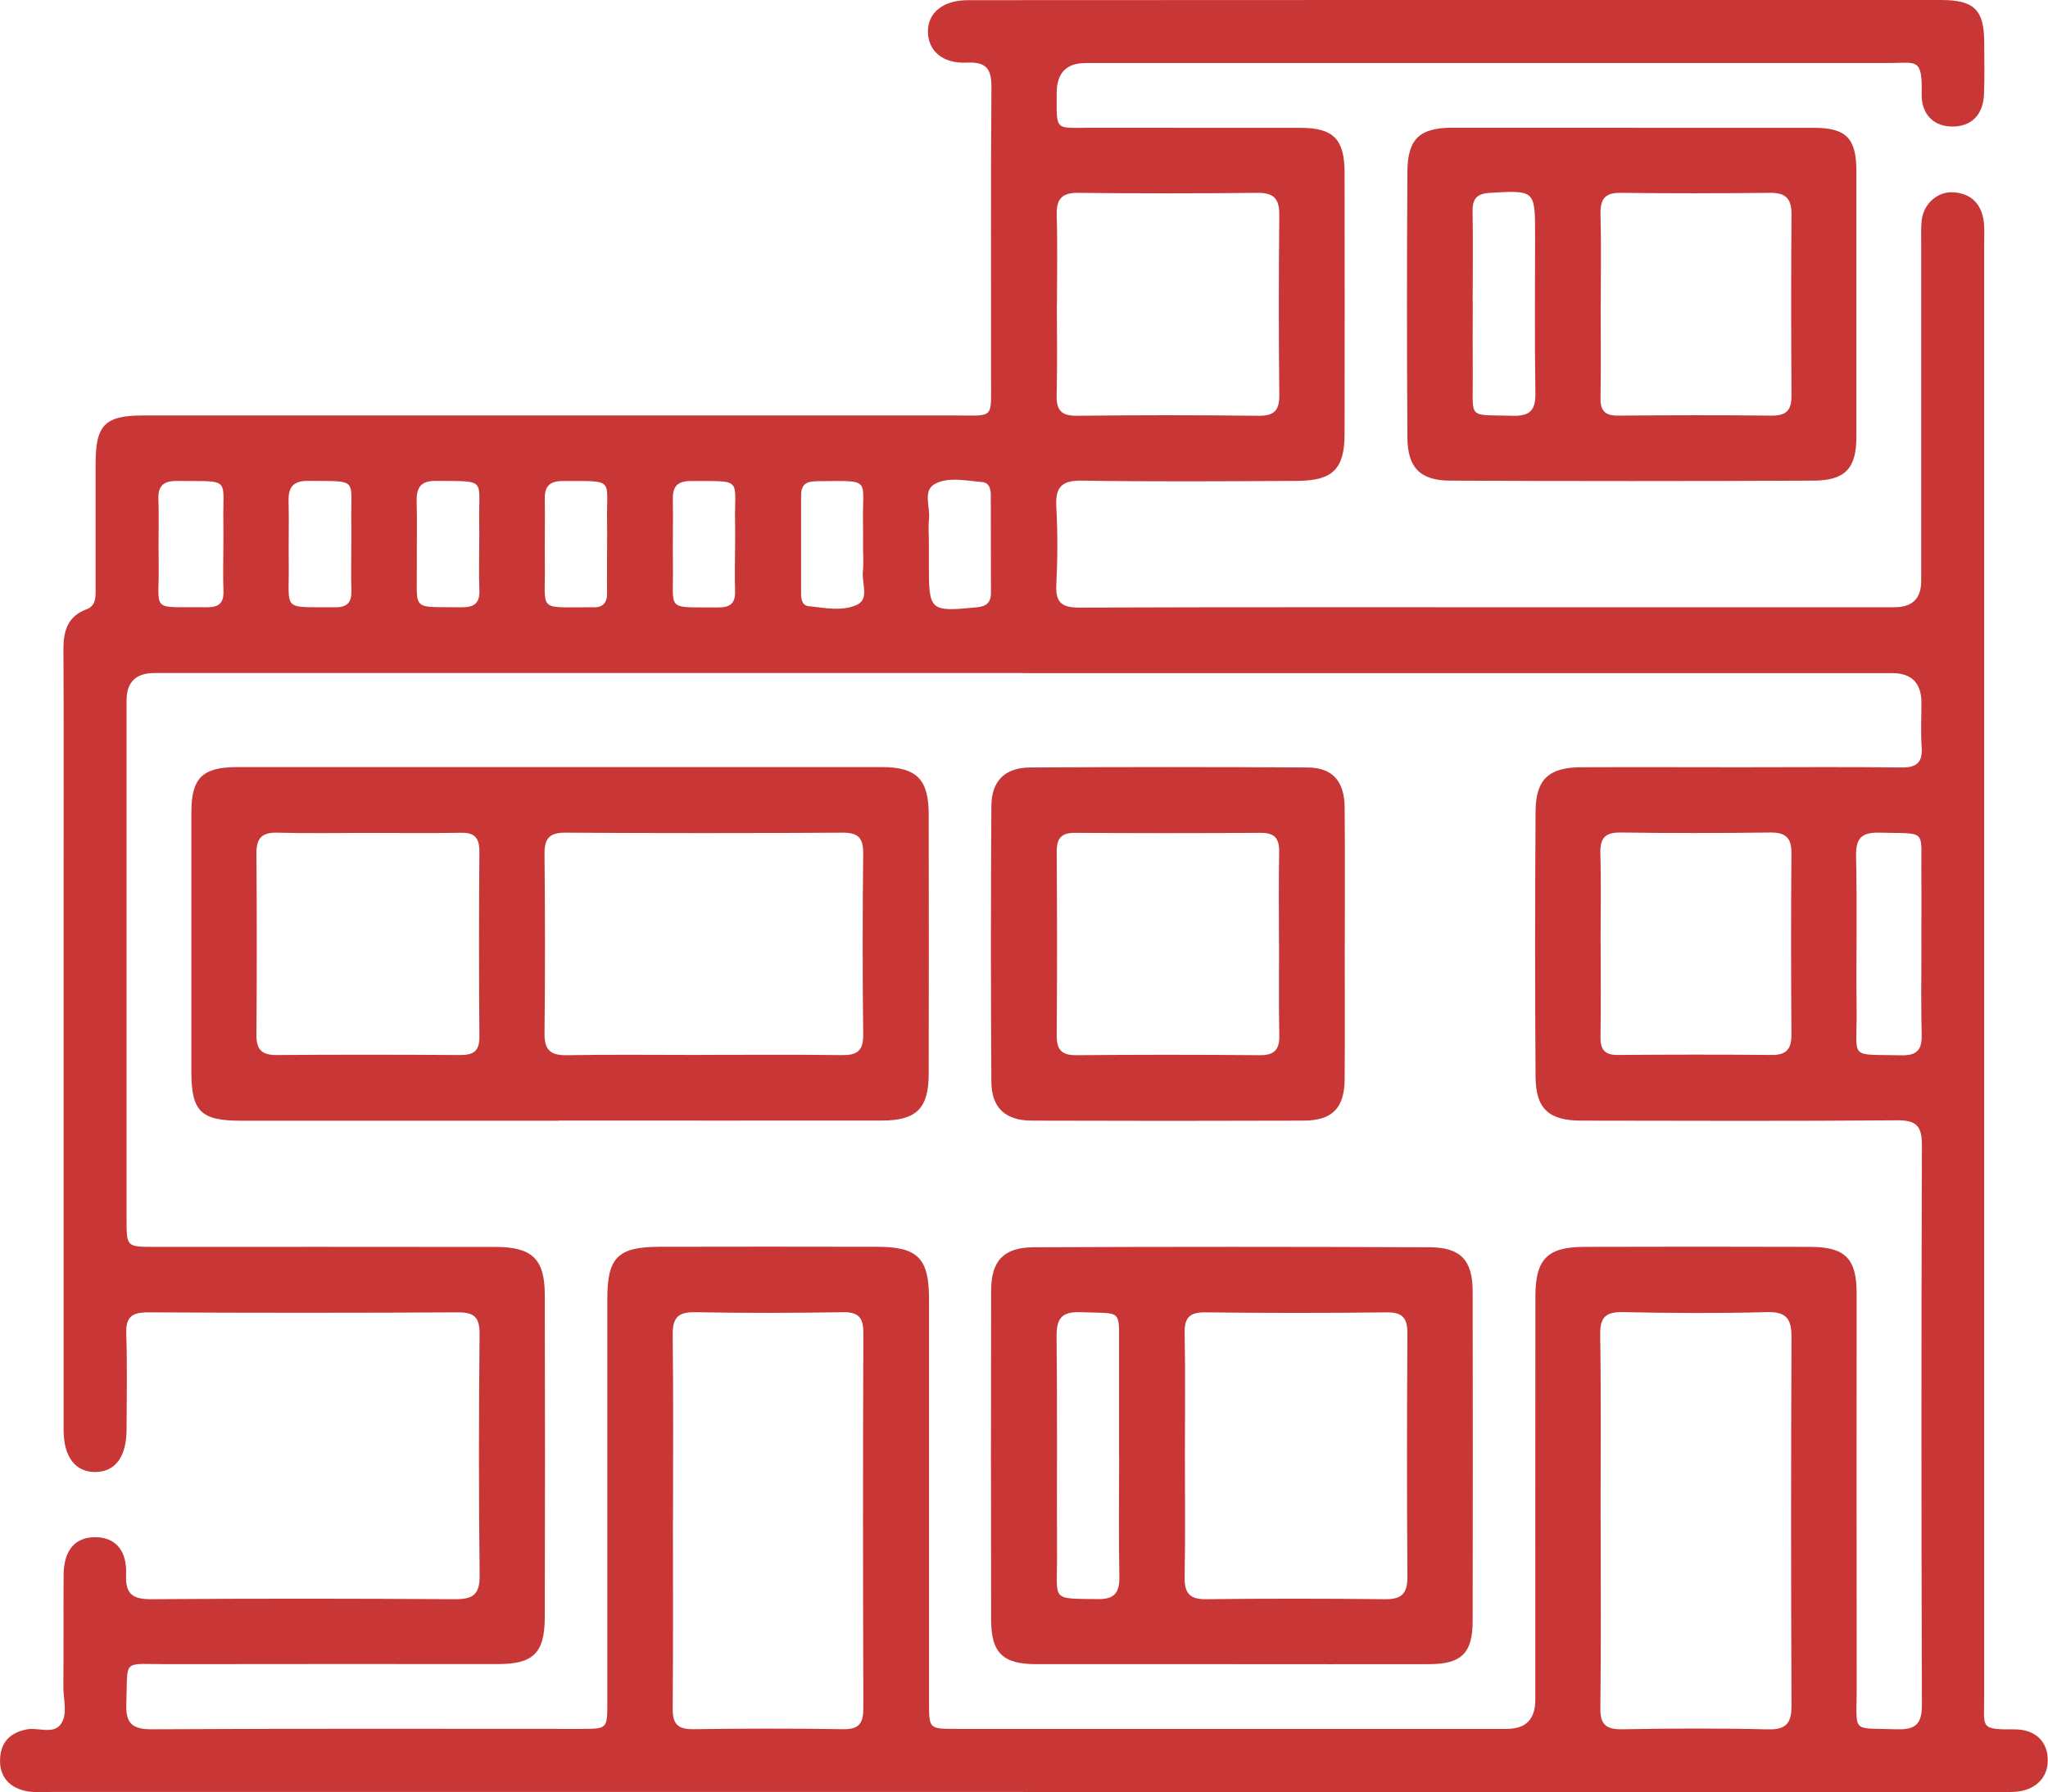
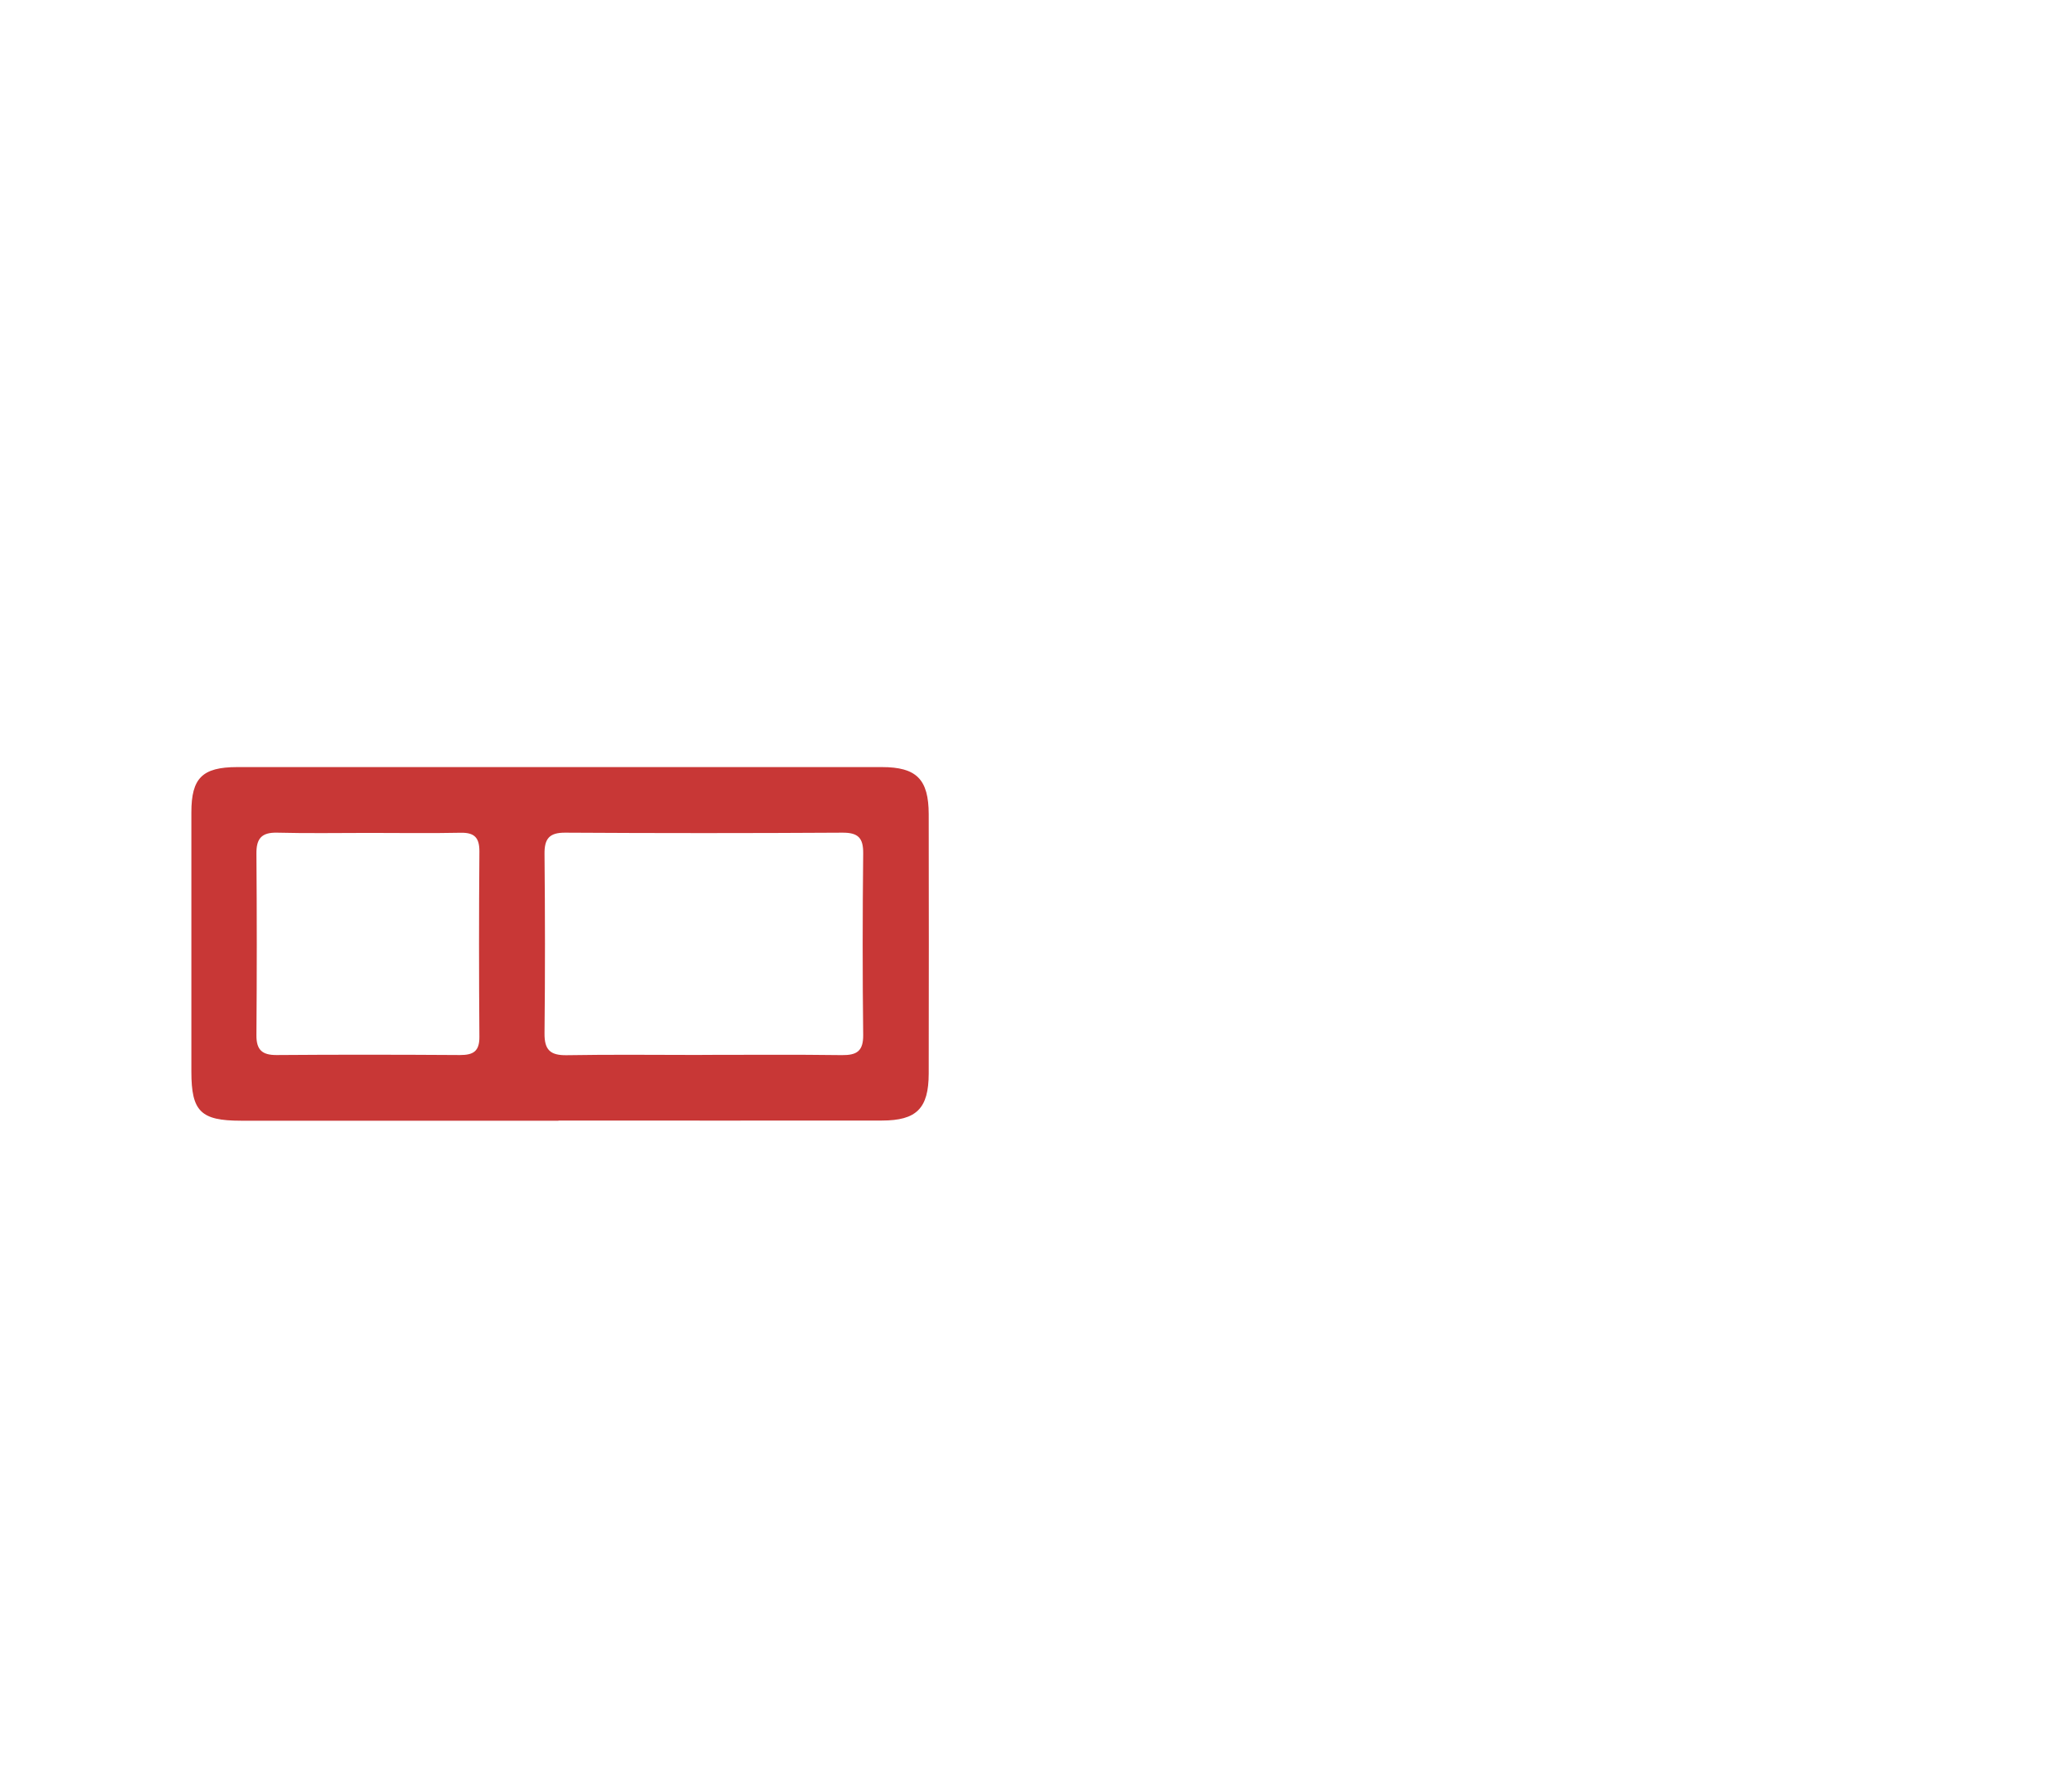
<svg xmlns="http://www.w3.org/2000/svg" id="_Слой_1" data-name="Слой 1" viewBox="0 0 255.98 224.05">
  <defs>
    <style>
      .cls-1 {
        fill: #c83736;
      }
    </style>
  </defs>
  <g id="KIO7PJ">
    <g>
-       <path class="cls-1" d="M127.9,224.03c-40.53,0-81.06,0-121.59,0-1.08,0-2.2,.1-3.23-.15-2-.48-3.16-1.84-3.07-3.97,.08-2.12,1.28-3.31,3.36-3.71,1.44-.27,3.3,.68,4.24-.66,.89-1.27,.3-3.08,.31-4.64,.04-4.66,0-9.32,.03-13.98,.02-3.09,1.4-4.72,3.9-4.74,2.51-.02,4.04,1.59,3.91,4.67-.11,2.48,.86,3.1,3.18,3.08,12.65-.09,25.3-.08,37.95,0,2.21,.01,3.08-.57,3.06-2.95-.12-10.07-.1-20.13-.01-30.2,.02-2.07-.64-2.73-2.71-2.71-12.9,.07-25.8,.07-38.7,0-2.02-.01-2.82,.55-2.75,2.67,.14,3.99,.05,7.99,.04,11.98-.01,3.4-1.41,5.29-3.9,5.31-2.5,.02-3.97-1.89-3.97-5.25,0-23.3,0-46.59,0-69.89,0-9.24,.03-18.47-.02-27.71-.01-2.29,.52-4.12,2.85-4.99,1.21-.45,1.17-1.46,1.17-2.48,0-5.24,0-10.48,0-15.73,0-4.87,1.15-6.04,6.01-6.04,33.79,0,67.58,0,101.37,0,4.98,0,4.54,.54,4.54-4.56,.01-12.15-.05-24.3,.05-36.44,.02-2.4-.68-3.22-3.1-3.11-3,.14-4.8-1.47-4.84-3.83-.03-2.41,1.89-3.98,5.03-3.98C150.71,0,180.42,0,210.13,0c10.82,0,21.64,0,32.46,0,4.17,0,5.4,1.22,5.42,5.3,.01,2.16,.06,4.33-.03,6.49-.1,2.53-1.54,3.99-3.83,4.03-2.39,.04-4.02-1.46-3.96-4.11,.09-4.54-.64-3.83-4.11-3.83-33.46-.01-66.91,0-100.37,0q-3.63,0-3.63,3.73c0,4.94-.33,4.35,4.48,4.36,8.66,.02,17.31,0,25.97,.01,4.12,0,5.52,1.41,5.53,5.57,.02,10.9,.02,21.8,0,32.7,0,4.34-1.45,5.84-5.86,5.87-8.99,.05-17.98,.11-26.96-.03-2.58-.04-3.35,.83-3.21,3.31,.18,3.23,.16,6.49,0,9.73-.11,2.22,.72,2.84,2.88,2.83,19.89-.07,39.78-.04,59.67-.04,14.07,0,28.13,0,42.2,0q3.34,0,3.35-3.25c0-14.14,0-28.29,0-42.43,0-.91-.04-1.84,.07-2.74,.25-2.03,1.97-3.57,3.91-3.46,2.09,.11,3.41,1.28,3.79,3.32,.19,1.05,.1,2.16,.1,3.24,0,60.57,0,121.14,0,181.71,0,3.67-.53,3.93,3.73,3.89,2.68-.02,4.23,1.54,4.22,3.88,0,2.27-1.66,3.82-4.24,3.94-.91,.04-1.83,.02-2.75,.02-40.36,0-80.73,0-121.09,0Zm0-139.89c-36.2,0-72.4,0-108.6,0q-3.47,0-3.48,3.4c0,21.63,0,43.26,0,64.89,0,3.44,0,3.45,3.44,3.45,14.23,0,28.46-.01,42.69,.01,4.54,0,6.13,1.51,6.14,5.92,.04,13.48,.04,26.96,0,40.43-.02,4.45-1.46,5.8-5.86,5.8-13.81,0-27.63-.02-41.44,.01-5.6,.01-4.79-.73-5,4.86-.1,2.5,.66,3.3,3.22,3.28,17.89-.1,35.78-.05,53.68-.05,3.22,0,3.22,0,3.22-3.37,0-16.81,0-33.61,0-50.42,0-5.14,1.31-6.46,6.51-6.48,9.07-.02,18.14-.02,27.21,0,5.1,.01,6.49,1.42,6.49,6.57,0,16.81,0,33.61,0,50.42,0,3.27,.01,3.28,3.34,3.28,22.97,0,45.94,0,68.91,0q3.52,0,3.53-3.62c0-16.81-.01-33.61,.01-50.42,0-4.69,1.49-6.2,6.09-6.22,9.4-.03,18.81-.03,28.21,0,4.43,.01,5.85,1.45,5.85,5.81,0,16.47-.02,32.95,.01,49.42,.01,5.7-.8,4.88,5.04,5.08,2.42,.08,3.12-.74,3.11-3.13-.08-23.29-.08-46.59,0-69.88,0-2.38-.66-3.14-3.08-3.12-13.15,.11-26.3,.06-39.45,.04-4.1,0-5.73-1.46-5.76-5.48-.08-11.06-.07-22.13,0-33.19,.03-4.02,1.67-5.5,5.74-5.51,6.66-.03,13.32,0,19.97,0,6.66,0,13.32-.06,19.97,.03,1.95,.03,2.72-.61,2.58-2.59-.13-1.82-.03-3.66-.03-5.49q0-3.71-3.66-3.72c-36.2,0-72.4,0-108.6,0Zm-43.79,106c0,7.81,.04,15.63-.03,23.44-.02,1.94,.63,2.63,2.6,2.6,6.23-.09,12.47-.1,18.7,0,2.03,.03,2.53-.76,2.53-2.64-.05-15.63-.06-31.25,0-46.88,0-1.93-.58-2.64-2.57-2.61-6.15,.1-12.31,.12-18.45,0-2.25-.05-2.84,.79-2.81,2.91,.1,7.73,.04,15.46,.04,23.19Zm115.96-.09c0,7.82,.06,15.63-.04,23.45-.03,2.1,.69,2.72,2.73,2.69,6.07-.11,12.14-.14,18.21,.01,2.39,.06,2.96-.85,2.95-3.06-.07-15.3-.07-30.6,0-45.9,.01-2.3-.57-3.27-3.07-3.2-5.98,.16-11.98,.13-17.96,0-2.15-.04-2.91,.57-2.88,2.81,.12,7.73,.05,15.46,.05,23.2ZM132.1,38.13c0,3.74,.07,7.48-.03,11.22-.05,1.91,.54,2.65,2.55,2.63,7.56-.09,15.13-.09,22.69,0,1.97,.02,2.61-.68,2.59-2.61-.08-7.48-.08-14.96,0-22.43,.02-1.99-.58-2.85-2.69-2.83-7.48,.08-14.96,.08-22.44,0-2.1-.02-2.75,.8-2.69,2.81,.11,3.74,.03,7.48,.03,11.22Zm67.97,79.83c0,3.9,.04,7.81-.02,11.71-.03,1.6,.57,2.24,2.18,2.22,6.4-.05,12.8-.06,19.2,0,1.84,.02,2.49-.72,2.48-2.52-.05-7.56-.06-15.12,0-22.68,.02-1.94-.71-2.63-2.64-2.61-6.23,.08-12.47,.09-18.7,0-2.01-.03-2.59,.75-2.54,2.65,.11,3.74,.03,7.48,.03,11.21Zm40.08,.08c0-2.9,.03-5.81,0-8.71-.07-5.79,.84-5.07-5.14-5.23-2.22-.06-3.07,.55-3.02,2.93,.15,6.47,0,12.95,.07,19.42,.06,6.11-1.09,5.33,5.63,5.48,2.04,.04,2.55-.8,2.5-2.67-.1-3.73-.03-7.47-.03-11.2ZM27.92,68.19c0-.83,.02-1.66,0-2.49-.13-6.17,1.18-5.49-5.78-5.57-1.69-.02-2.41,.58-2.34,2.32,.09,2.57-.02,5.14,.03,7.7,.14,6.6-1.32,5.67,6.02,5.77,1.46,.02,2.14-.5,2.08-2.03-.07-1.9-.02-3.81-.01-5.72Zm15.99-.11c0-.91,.02-1.82,0-2.74-.11-5.63,1.07-5.16-5.4-5.22-1.87-.02-2.49,.8-2.44,2.55,.07,2.57-.02,5.14,.02,7.71,.08,6.18-1,5.48,5.85,5.54,1.55,.01,2.03-.7,1.98-2.13-.06-1.9-.01-3.81-.01-5.72Zm15.99-.03c0-.91,.02-1.82,0-2.73-.11-5.59,1.08-5.13-5.42-5.2-1.9-.02-2.45,.85-2.4,2.58,.07,2.65,0,5.3,.02,7.95,.06,5.88-.83,5.19,5.61,5.27,1.58,.02,2.28-.53,2.21-2.16-.08-1.9-.02-3.81-.02-5.72Zm15.98,.09h0c0-.91,.02-1.82,0-2.73-.13-5.68,1.18-5.26-5.58-5.27-1.59,0-2.24,.66-2.21,2.24,.05,2.73-.03,5.47,.01,8.2,.08,5.98-1,5.32,5.75,5.34,.08,0,.17,0,.25,0,1.26,.06,1.8-.56,1.78-1.8-.03-1.99,0-3.97,0-5.96Zm16,.03c0-.91,.02-1.82,0-2.73-.12-5.73,1.15-5.28-5.55-5.3-1.57,0-2.26,.61-2.23,2.21,.05,2.73-.03,5.46,.01,8.2,.09,6.01-1.03,5.33,5.7,5.39,1.47,.01,2.12-.54,2.07-2.04-.06-1.9-.01-3.81,0-5.71Zm15.99,.05c0-.91,.02-1.82,0-2.73-.14-5.78,1.29-5.38-5.75-5.33-.17,0-.33,.02-.5,.03-1.02,.06-1.48,.64-1.49,1.61-.01,4.14-.01,8.28,0,12.42,0,.69,.12,1.47,.92,1.56,2.05,.22,4.28,.69,6.11-.19,1.5-.72,.54-2.72,.69-4.14,.11-1.06,.02-2.15,.02-3.23Zm8.23-.38c0,.91,0,1.82,0,2.73,0,5.85,.11,5.92,5.97,5.36,1.24-.12,1.79-.6,1.79-1.83-.02-4.06,0-8.11-.02-12.17,0-.79-.17-1.59-1.11-1.67-1.97-.15-4.14-.68-5.86,.23-1.57,.83-.59,2.87-.75,4.37-.11,.98-.02,1.98-.02,2.98Z" />
-       <path class="cls-1" d="M204.24,15.98c7.49,0,14.97-.01,22.46,0,4.06,0,5.33,1.3,5.33,5.42,.01,11.06,.01,22.12,0,33.18,0,3.96-1.36,5.49-5.37,5.51-15.14,.07-30.28,.07-45.42,0-3.74-.02-5.31-1.63-5.33-5.42-.07-11.06-.07-22.12,0-33.18,.03-4.15,1.53-5.51,5.62-5.52,7.57-.01,15.14,0,22.71,0Zm-4.17,22.06c0,3.91,.05,7.81-.02,11.72-.03,1.61,.57,2.21,2.19,2.2,6.4-.05,12.8-.07,19.21,0,1.87,.02,2.48-.72,2.47-2.51-.05-7.56-.06-15.13,0-22.69,.01-1.92-.73-2.67-2.65-2.65-6.24,.06-12.47,.08-18.71,0-2.03-.03-2.56,.85-2.51,2.71,.1,3.74,.03,7.48,.03,11.22Zm-15.99-.18c0,3.07-.02,6.14,0,9.22,.05,5.45-.73,4.73,4.96,4.9,2.19,.06,2.91-.68,2.87-2.86-.11-6.56-.04-13.12-.04-19.68,0-5.7,0-5.65-5.65-5.33-1.61,.09-2.19,.73-2.16,2.29,.06,3.82,.02,7.64,.01,11.46Z" />
      <path class="cls-1" d="M69.8,140.11c-13.23,0-26.45,0-39.68,0-5.03,0-6.2-1.16-6.2-6.13,0-10.81,0-21.62,0-32.43,0-4.28,1.37-5.64,5.71-5.65,26.87-.01,53.73-.01,80.6,0,4.33,0,5.84,1.53,5.85,5.89,.02,10.81,.02,21.62,0,32.43-.01,4.36-1.52,5.87-5.87,5.87-13.47,.02-26.95,0-40.42,0Zm17.97-8.23c5.82,0,11.64-.05,17.45,.03,1.87,.02,2.69-.49,2.67-2.53-.09-7.56-.08-15.12,0-22.68,.02-1.95-.63-2.61-2.59-2.6-11.55,.07-23.11,.07-34.66,0-1.98-.01-2.6,.75-2.58,2.65,.07,7.48,.08,14.96,0,22.43-.02,2.06,.7,2.77,2.76,2.74,5.65-.1,11.3-.03,16.96-.03Zm-41.64-27.75c-3.82,0-7.65,.07-11.47-.03-1.97-.05-2.63,.73-2.61,2.64,.06,7.56,.06,15.12,0,22.68-.01,1.83,.71,2.49,2.52,2.48,7.65-.06,15.29-.05,22.94,0,1.64,0,2.42-.46,2.41-2.26-.06-7.73-.06-15.45,0-23.18,.01-1.71-.59-2.38-2.32-2.35-3.82,.08-7.65,.02-11.47,.02Z" />
-       <path class="cls-1" d="M153.96,208.05c-8.16,0-16.31,.01-24.47,0-4.13,0-5.6-1.41-5.61-5.52-.03-13.73-.03-27.45,0-41.18,0-3.72,1.58-5.41,5.33-5.42,16.48-.07,32.95-.07,49.43,0,3.95,.01,5.42,1.63,5.43,5.52,.02,13.73,.02,27.45,0,41.18,0,4.03-1.4,5.41-5.39,5.42-8.24,.02-16.48,0-24.72,0Zm-5.86-26.17c0,5.07,.06,10.14-.03,15.21-.04,1.98,.52,2.86,2.66,2.84,7.48-.09,14.96-.08,22.45,0,2.08,.02,2.74-.79,2.73-2.8-.07-10.14-.06-20.28,0-30.42,.01-1.9-.57-2.66-2.57-2.64-7.56,.09-15.13,.09-22.7,0-1.98-.02-2.61,.68-2.57,2.61,.1,5.07,.03,10.14,.03,15.21Zm-8.23,.28c0-4.48,.01-8.97,0-13.45-.02-5.17,.48-4.46-4.74-4.66-2.45-.1-3.1,.78-3.07,3.13,.11,9.22,.02,18.43,.06,27.65,.02,5.34-.82,5.01,5.1,5.09,2.11,.03,2.72-.83,2.69-2.82-.1-4.98-.03-9.96-.03-14.95Z" />
-       <path class="cls-1" d="M168.08,118.16c0,5.57,.03,11.15-.01,16.72-.03,3.66-1.53,5.21-5.16,5.22-11.32,.04-22.63,.04-33.95,0-3.3-.01-5.03-1.6-5.05-4.87-.08-11.48-.07-22.96,0-34.44,.02-3.16,1.69-4.82,4.84-4.84,11.57-.07,23.13-.07,34.7,0,3.1,.02,4.59,1.72,4.62,4.99,.05,5.74,.01,11.48,.02,17.22Zm-8.22,.04c0-3.9-.05-7.81,.02-11.71,.03-1.69-.58-2.38-2.32-2.37-7.73,.05-15.45,.05-23.18,0-1.75-.01-2.31,.69-2.3,2.37,.05,7.64,.06,15.28,0,22.92-.02,1.8,.57,2.52,2.44,2.51,7.64-.07,15.29-.07,22.93,0,1.86,.02,2.49-.71,2.45-2.51-.08-3.74-.02-7.47-.03-11.21Z" />
    </g>
  </g>
</svg>